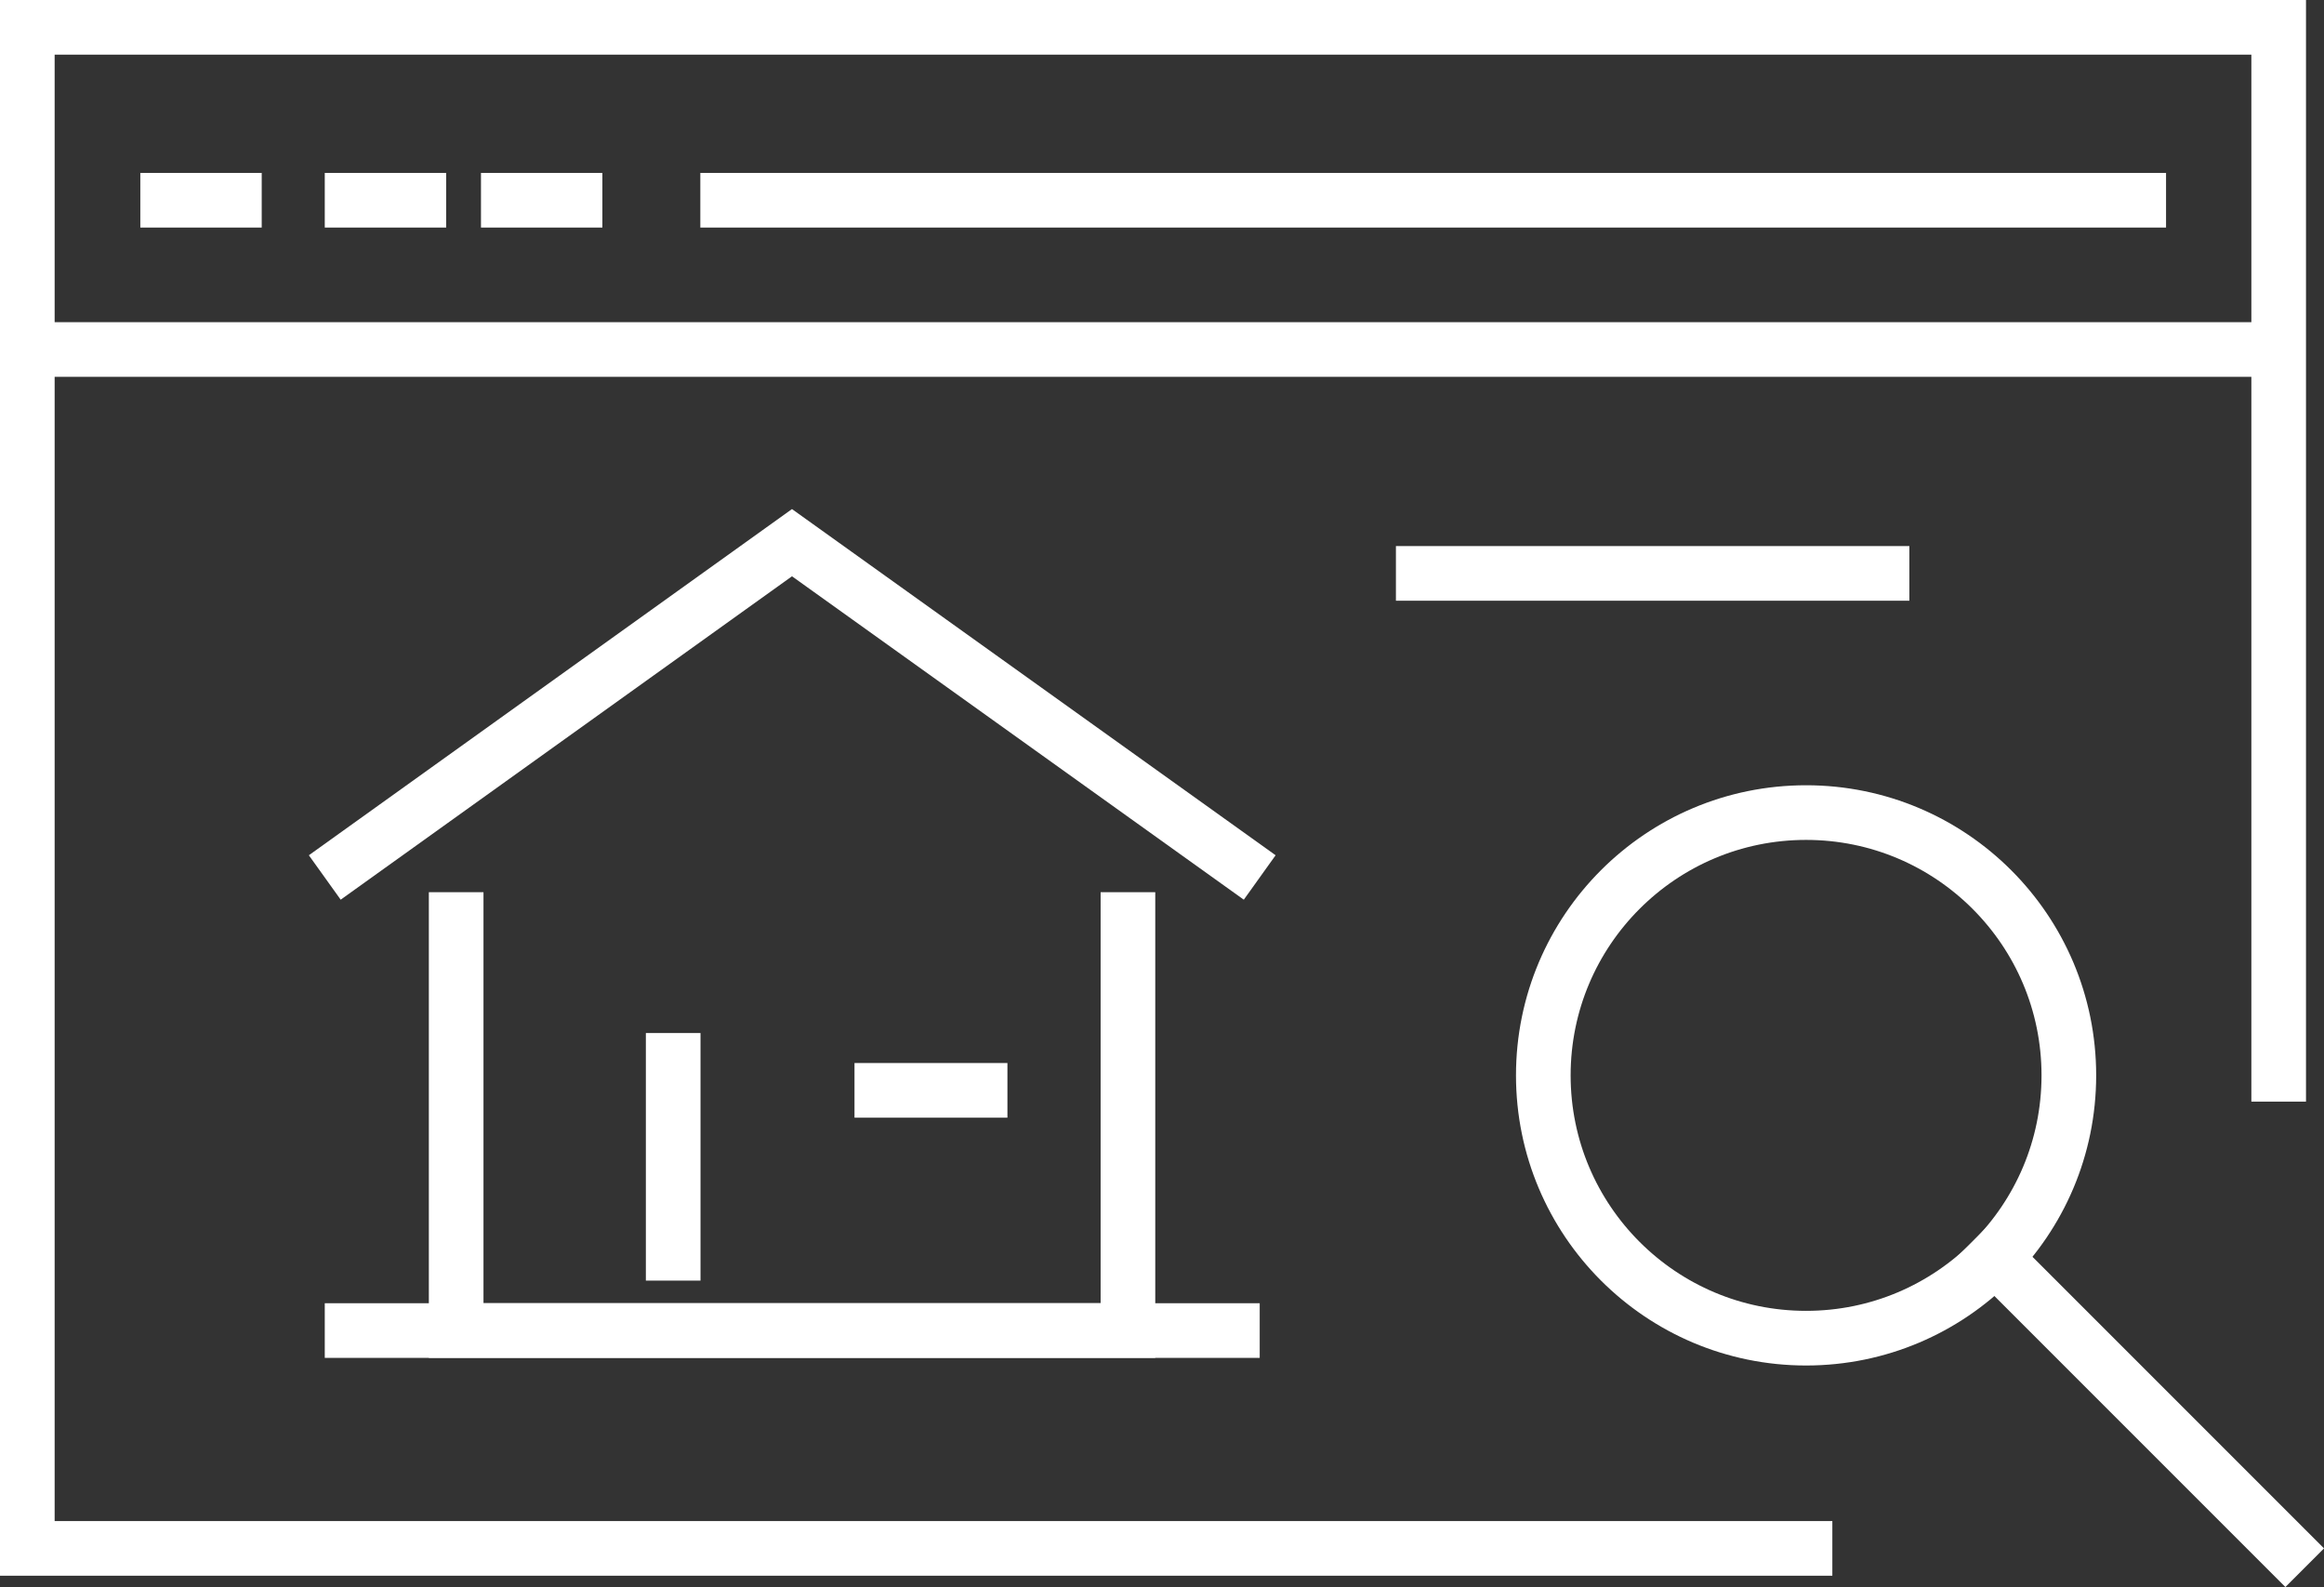
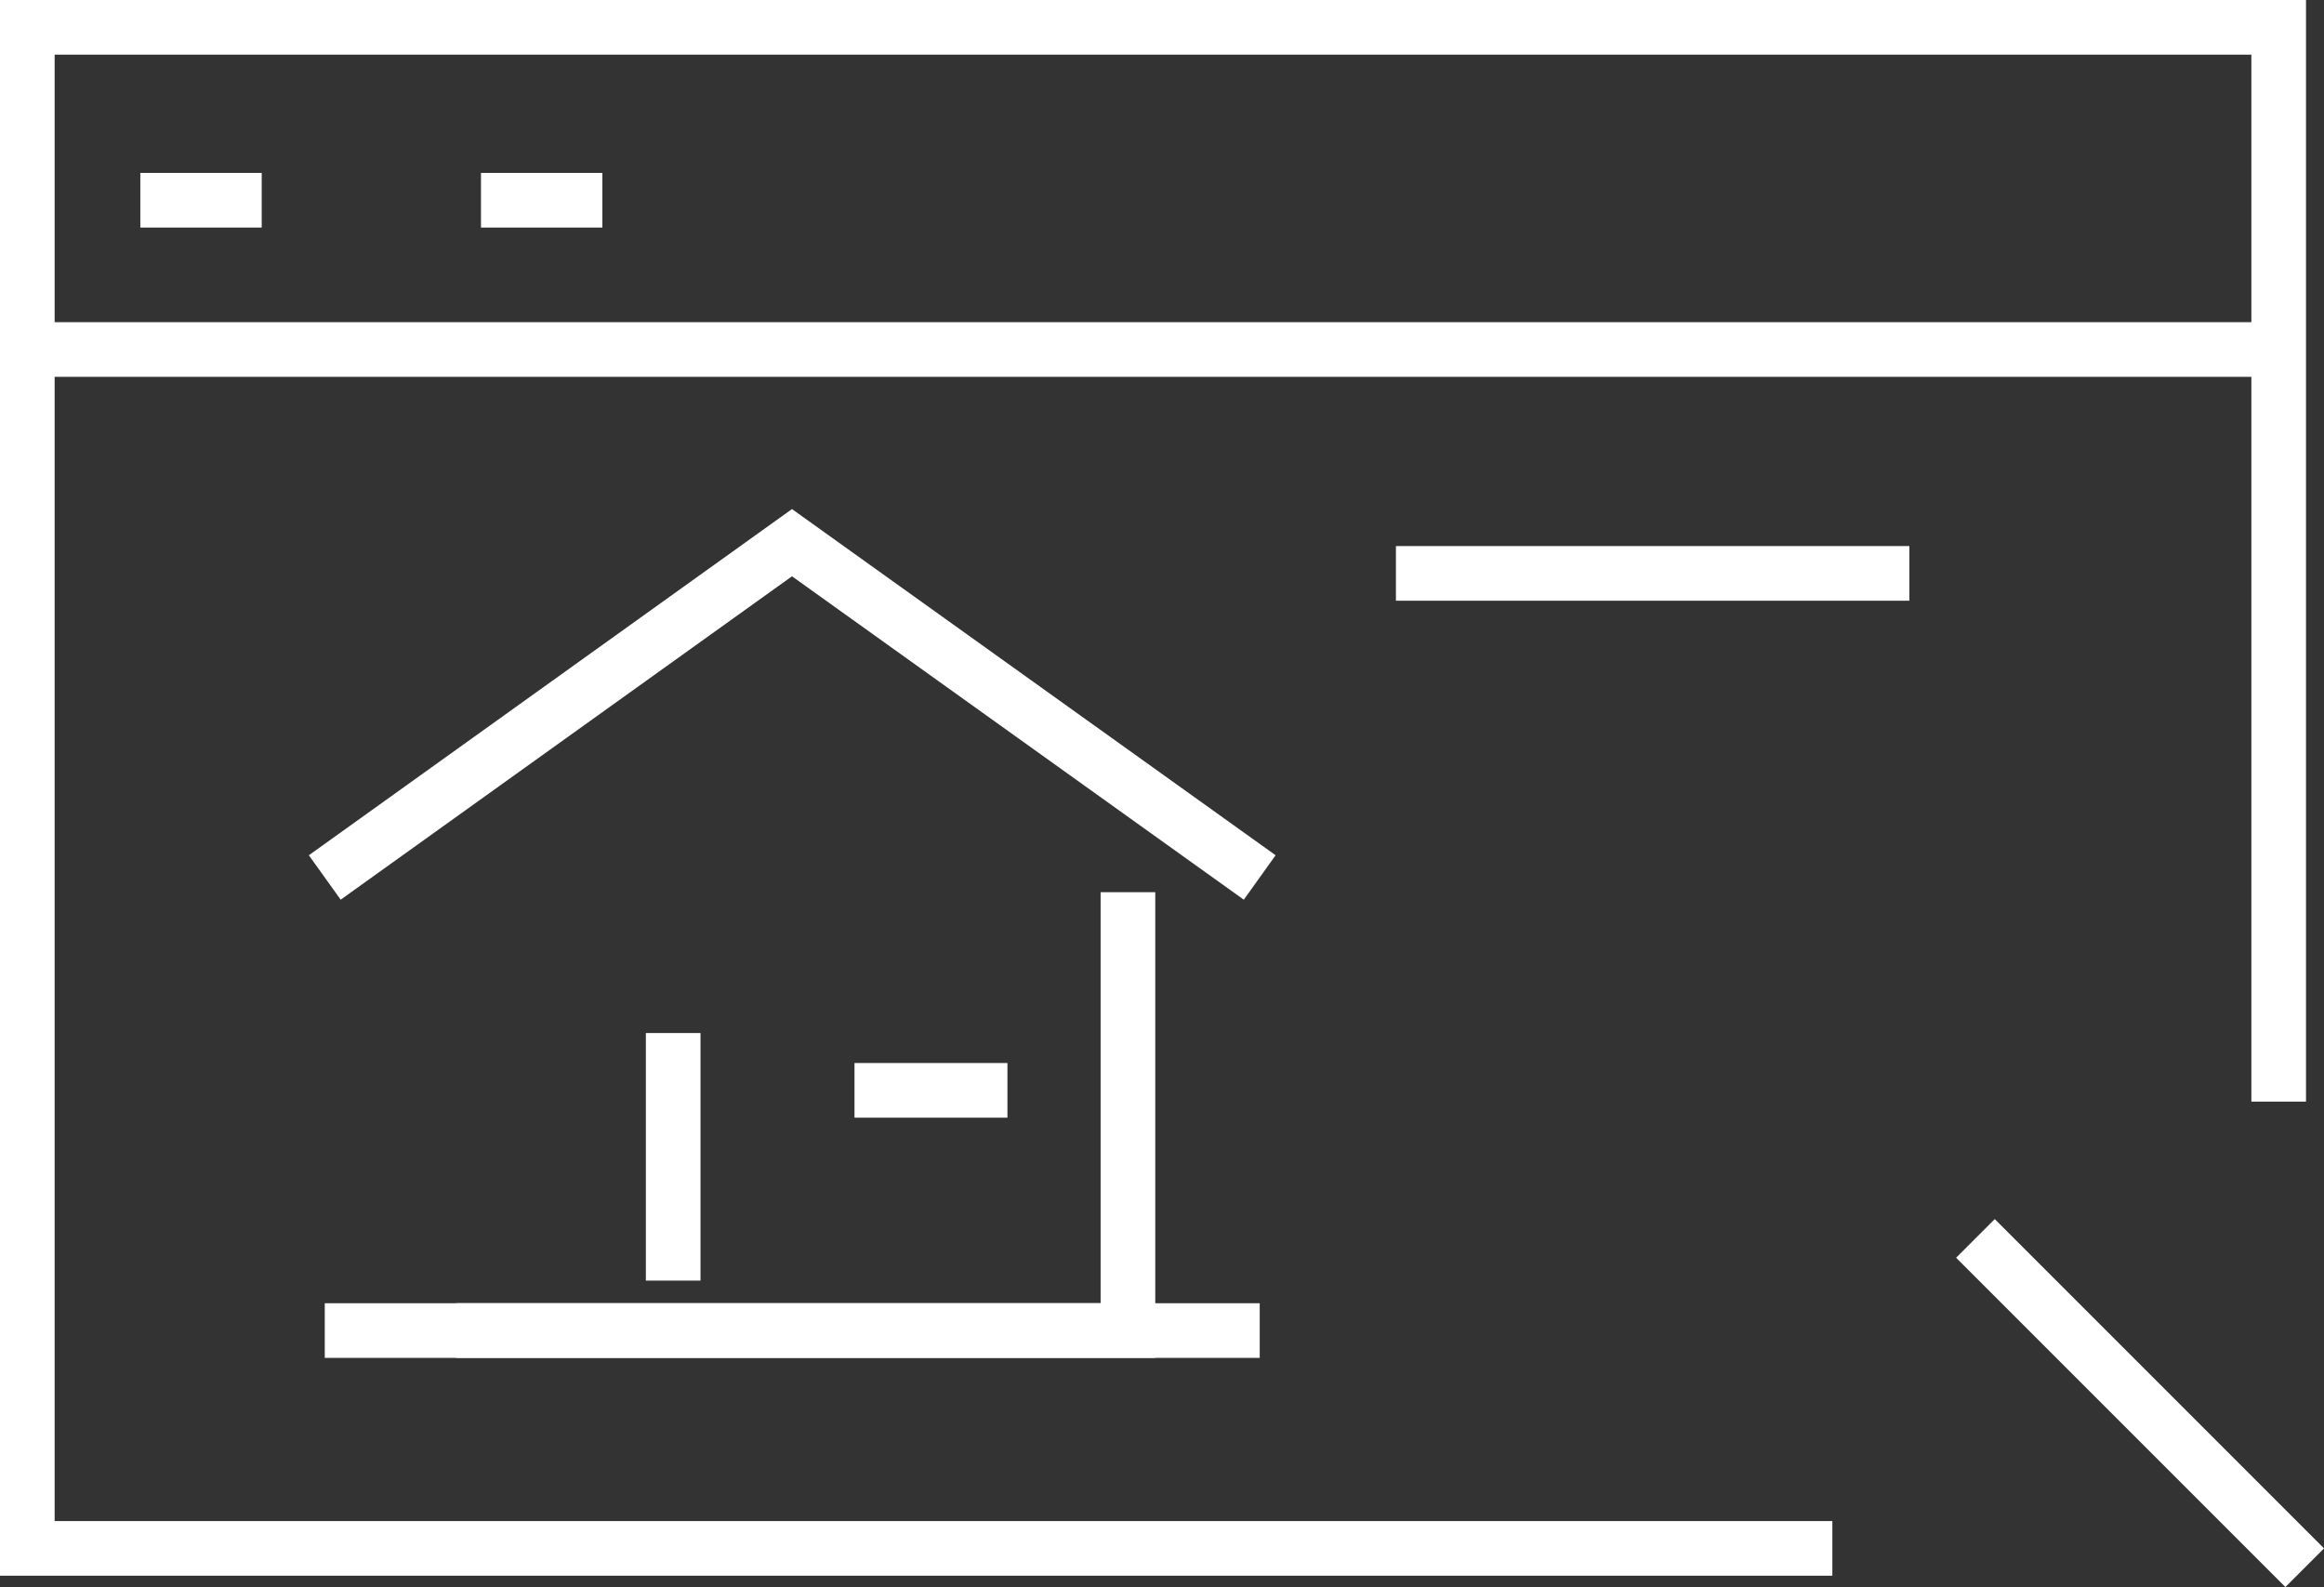
<svg xmlns="http://www.w3.org/2000/svg" width="63.794" height="43.56" viewBox="0 0 63.794 43.56">
  <rect x="0" y="0" width="63.794" height="43.56" fill="#333333" stroke="none" />
  <g id="house-search-icon-white" transform="translate(0.75 65.25)">
    <g id="Icon" transform="translate(0 -64.5)">
      <g id="Group_38" data-name="Group 38">
        <path id="Path_216" data-name="Path 216" d="M50.048,42.249H.5V.5H62.3V29.986" transform="translate(-0.5 -0.5)" fill="none" stroke="#fff" stroke-miterlimit="10" stroke-width="1.5" />
        <line id="Line_39" data-name="Line 39" x2="61.796" transform="translate(0 8.843)" fill="none" stroke="#fff" stroke-miterlimit="10" stroke-width="1.5" />
        <line id="Line_40" data-name="Line 40" x2="3.332" transform="translate(3.102 4.746)" fill="none" stroke="#fff" stroke-miterlimit="10" stroke-width="1.5" />
-         <line id="Line_41" data-name="Line 41" x2="3.332" transform="translate(8.165 4.746)" fill="none" stroke="#fff" stroke-miterlimit="10" stroke-width="1.5" />
        <line id="Line_42" data-name="Line 42" x2="3.332" transform="translate(12.453 4.746)" fill="none" stroke="#fff" stroke-miterlimit="10" stroke-width="1.5" />
-         <line id="Line_43" data-name="Line 43" x2="40.234" transform="translate(18.474 4.746)" fill="none" stroke="#fff" stroke-miterlimit="10" stroke-width="1.5" />
      </g>
      <line id="Line_44" data-name="Line 44" x2="12.594" transform="translate(38.318 14.988)" fill="none" stroke="#fff" stroke-linecap="square" stroke-miterlimit="10" stroke-width="1.5" />
-       <circle id="Ellipse_23" data-name="Ellipse 23" cx="7.213" cy="7.213" r="7.213" transform="translate(41.614 21.553)" fill="none" stroke="#fff" stroke-linecap="square" stroke-miterlimit="10" stroke-width="1.5" />
      <line id="Line_45" data-name="Line 45" x2="7.978" y2="7.978" transform="translate(54.006 33.771)" fill="none" stroke="#fff" stroke-linecap="square" stroke-miterlimit="10" stroke-width="1.5" />
      <g id="Group_39" data-name="Group 39" transform="translate(8.165 14.145)">
        <path id="Path_217" data-name="Path 217" d="M6.16,20.689,18.985,11.5l12.839,9.189" transform="translate(-6.16 -11.5)" fill="none" stroke="#fff" stroke-miterlimit="10" stroke-width="1.5" />
-         <path id="Path_218" data-name="Path 218" d="M27.1,18.15V30.181H8.66V18.15" transform="translate(-5.053 -8.557)" fill="none" stroke="#fff" stroke-miterlimit="10" stroke-width="1.5" />
+         <path id="Path_218" data-name="Path 218" d="M27.1,18.15V30.181H8.66" transform="translate(-5.053 -8.557)" fill="none" stroke="#fff" stroke-miterlimit="10" stroke-width="1.5" />
        <line id="Line_46" data-name="Line 46" y2="6.795" transform="translate(9.564 13.459)" fill="none" stroke="#fff" stroke-miterlimit="10" stroke-width="1.5" />
        <line id="Line_47" data-name="Line 47" x2="4.198" transform="translate(14.541 15.032)" fill="none" stroke="#fff" stroke-miterlimit="10" stroke-width="1.5" />
        <line id="Line_48" data-name="Line 48" x2="25.664" transform="translate(0 21.625)" fill="none" stroke="#fff" stroke-miterlimit="10" stroke-width="1.5" />
      </g>
    </g>
  </g>
</svg>